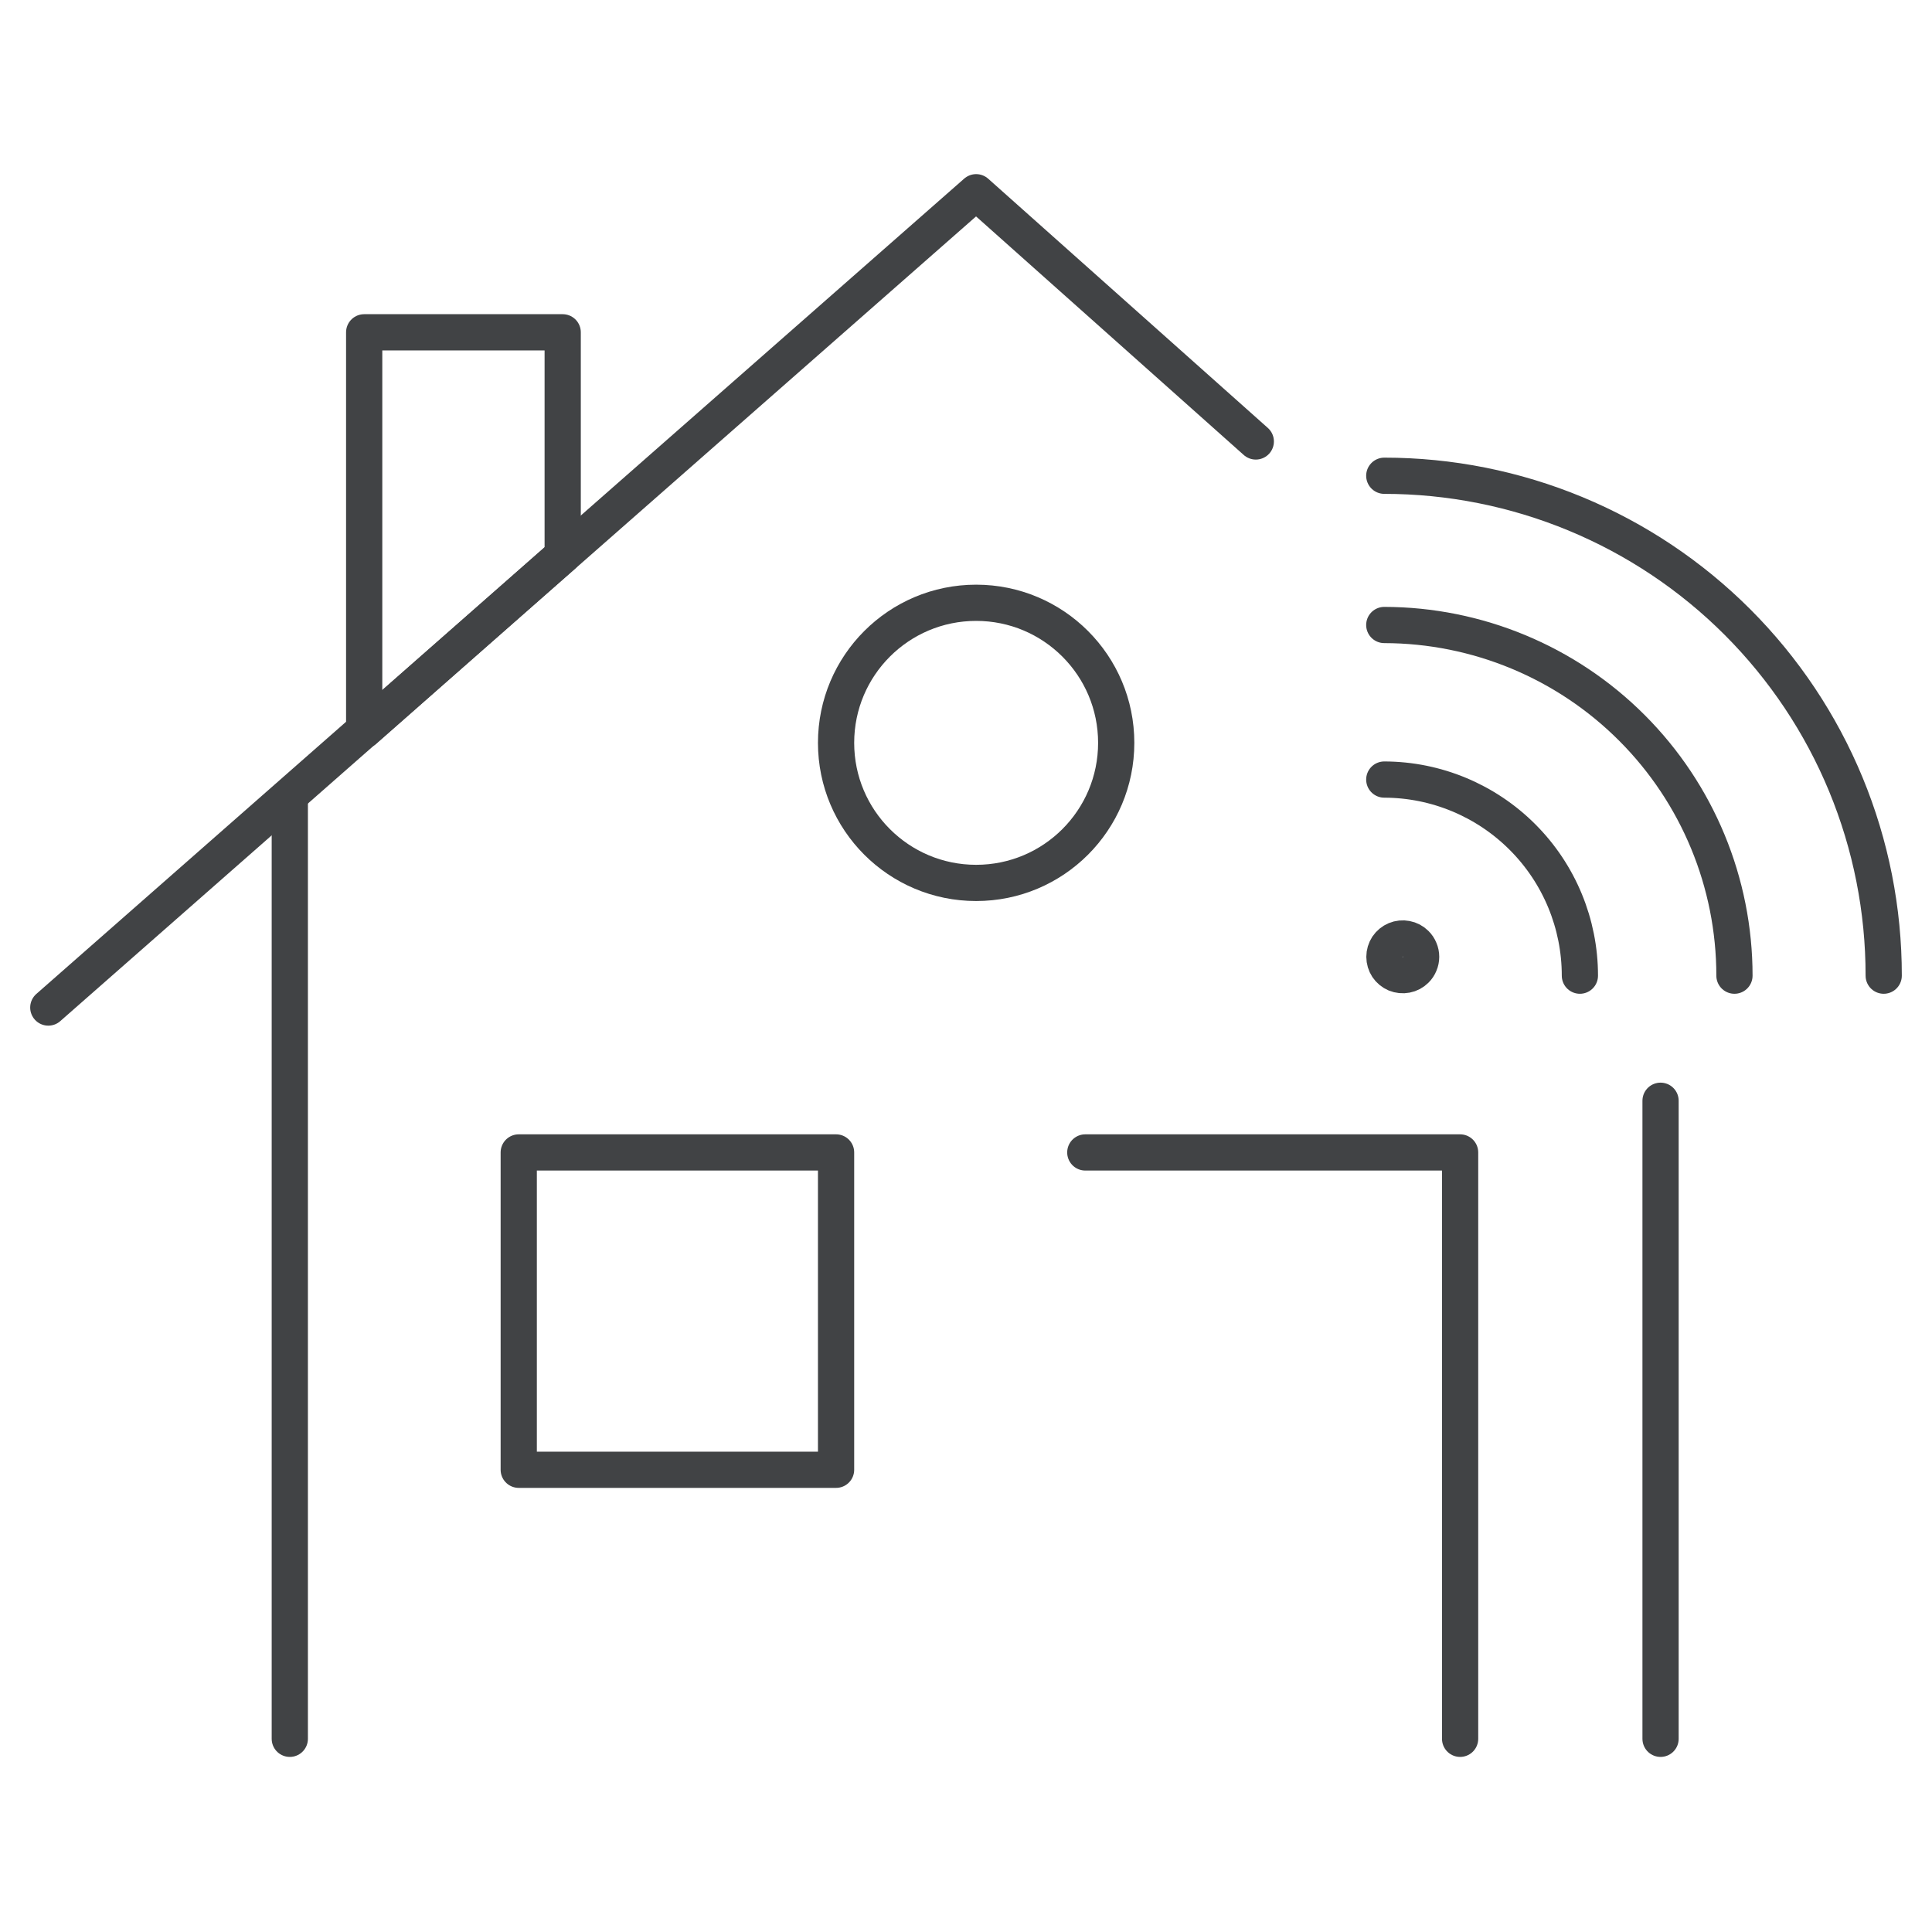
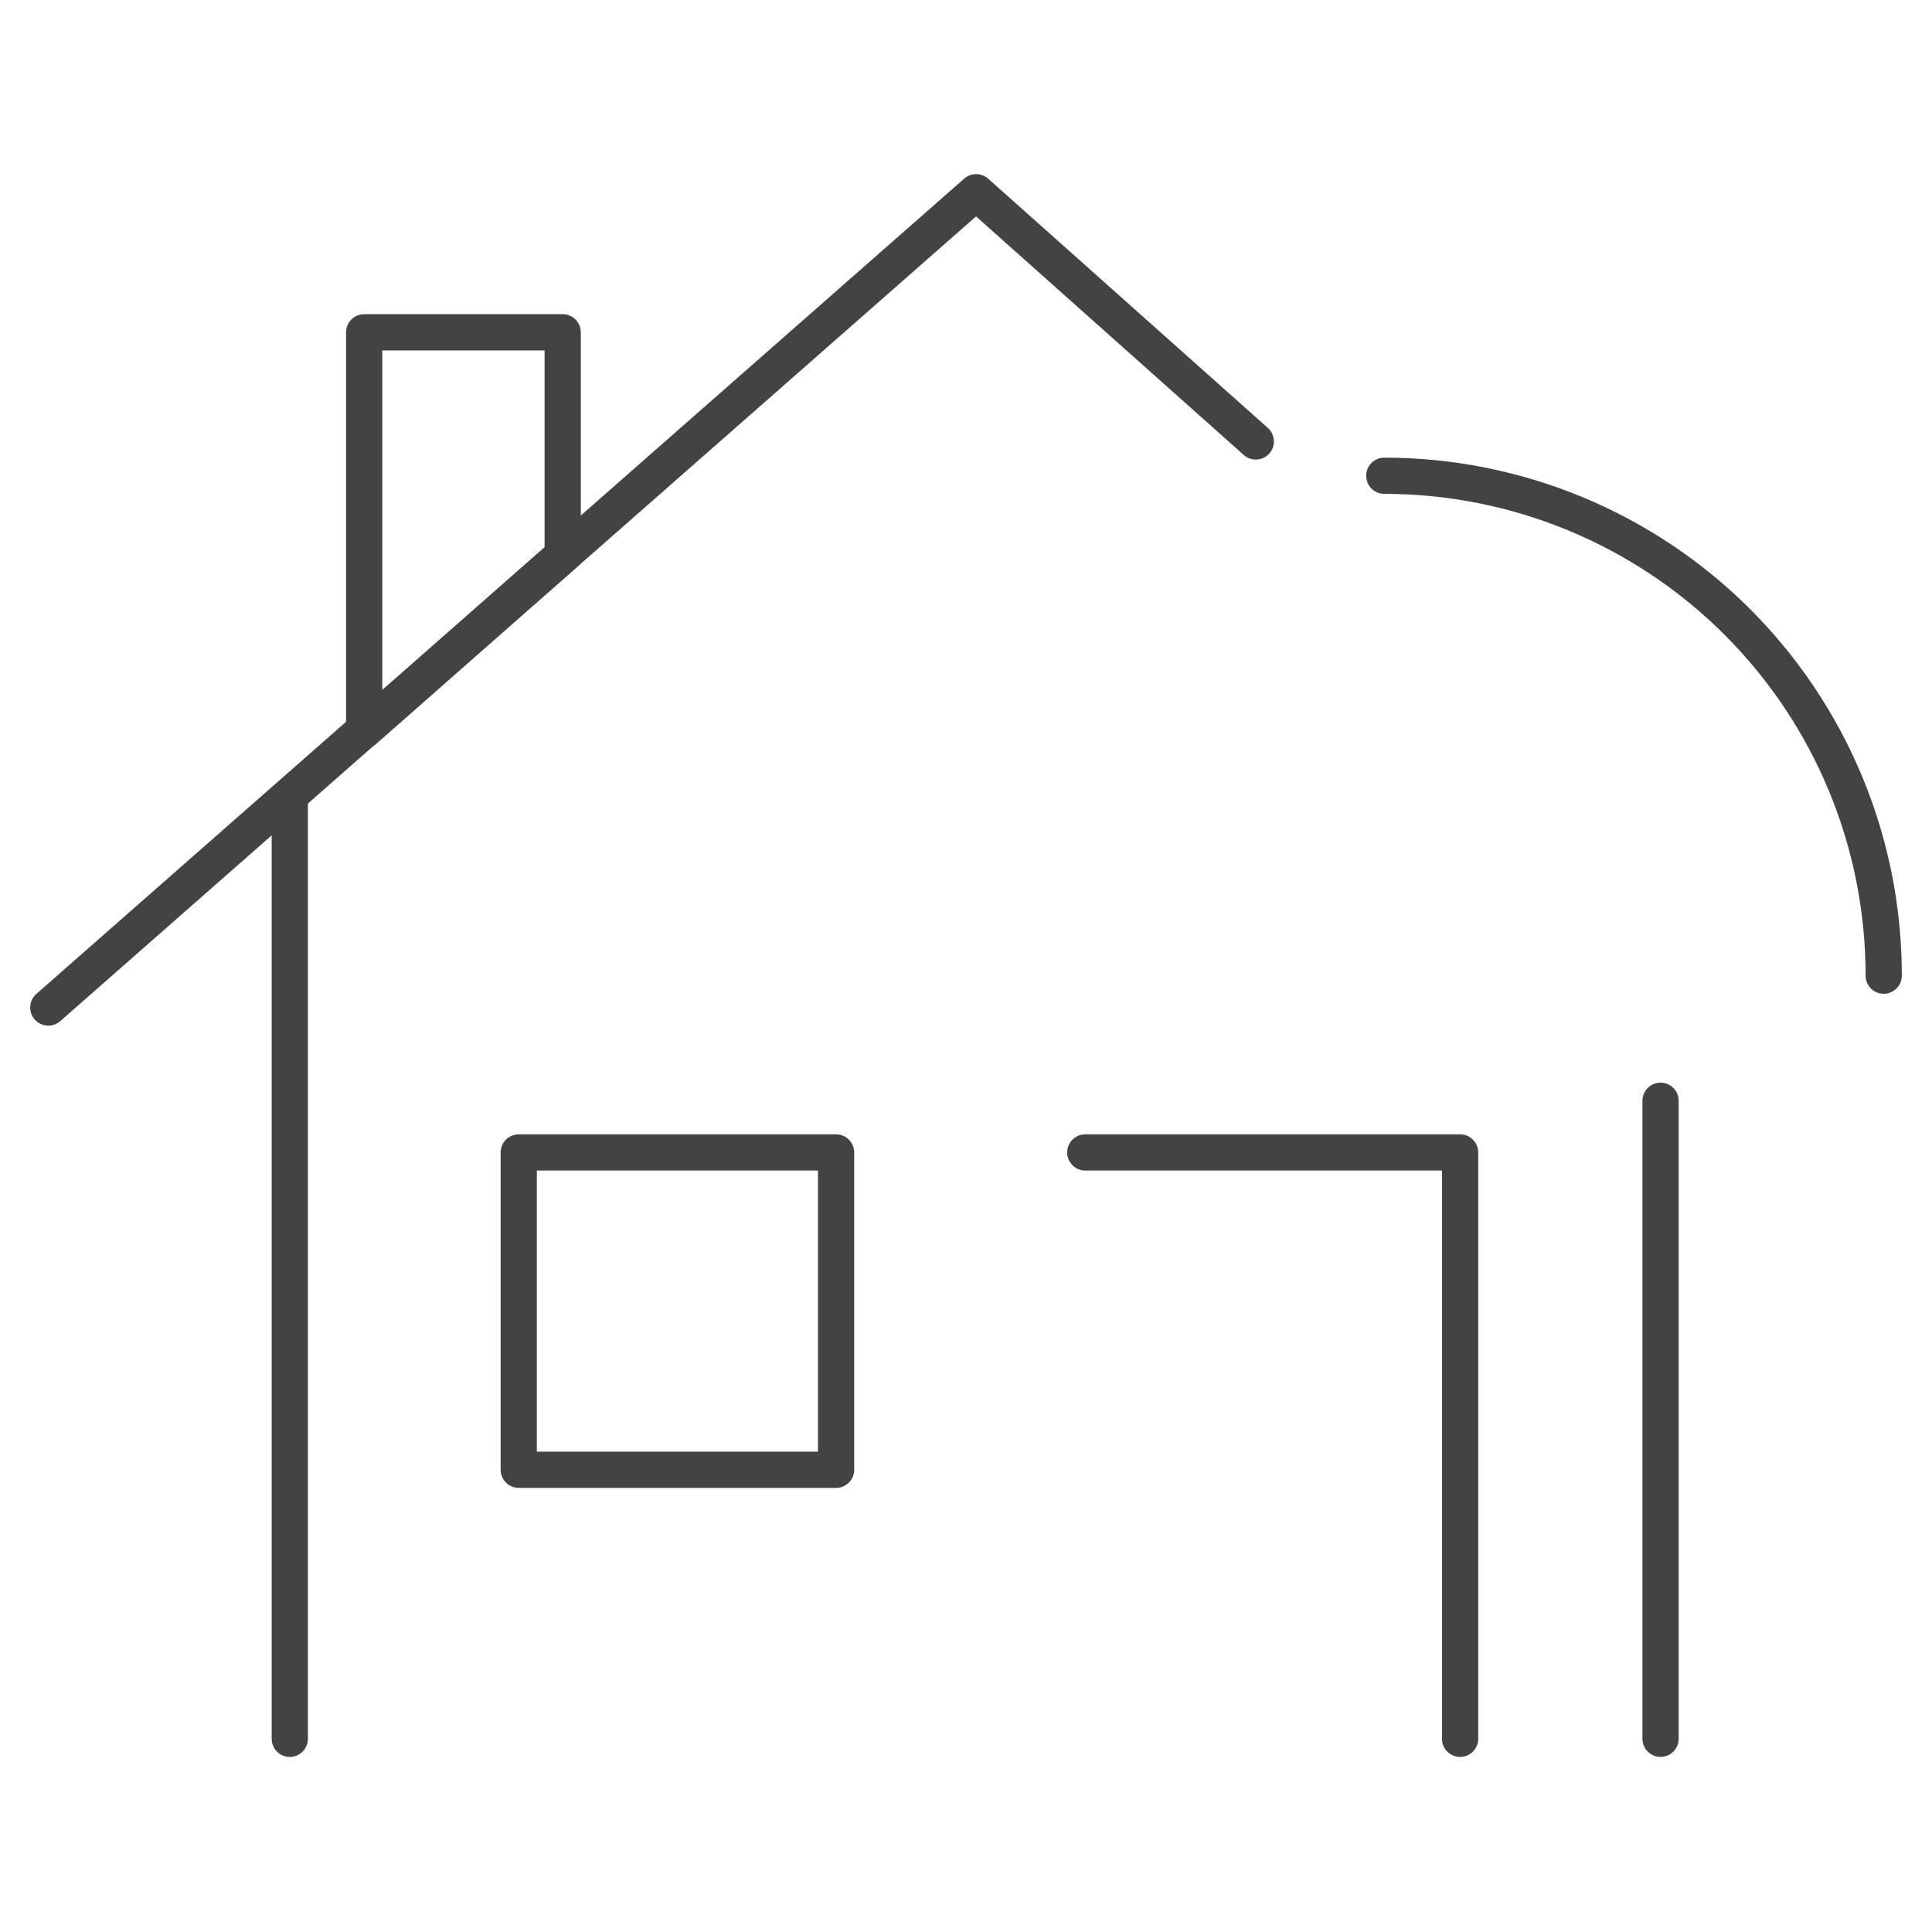
<svg xmlns="http://www.w3.org/2000/svg" width="40" height="40" viewBox="0 0 40 40" fill="none">
  <path d="M30.23 36V23.86H22.47H30.23V36ZM6 16.51V36V16.51Z" stroke="#414345" stroke-width="0.75" stroke-linecap="round" stroke-linejoin="round" />
  <path d="M26 9.14L20.21 3.98L1 20.86L20.21 3.98L26 9.14Z" stroke="#414345" stroke-width="0.75" stroke-linecap="round" stroke-linejoin="round" />
  <path d="M34.38 36V22.79V36Z" stroke="#414345" stroke-width="0.75" stroke-linecap="round" stroke-linejoin="round" />
  <path d="M17.31 23.86H10.74V30.43H17.31V23.86Z" stroke="#414345" stroke-width="0.75" stroke-linecap="round" stroke-linejoin="round" />
-   <path d="M20.21 18.28C21.812 18.28 23.11 16.982 23.11 15.38C23.11 13.778 21.812 12.48 20.21 12.48C18.608 12.48 17.31 13.778 17.31 15.38C17.31 16.982 18.608 18.28 20.21 18.28Z" stroke="#414345" stroke-width="0.75" stroke-linecap="round" stroke-linejoin="round" />
  <path d="M11.65 6.88V11.5L7.54 15.12V6.88H11.65Z" stroke="#414345" stroke-width="0.75" stroke-linecap="round" stroke-linejoin="round" />
-   <path d="M29.31 20.08C29.257 20.133 29.189 20.169 29.115 20.183C29.042 20.197 28.965 20.189 28.896 20.161C28.827 20.132 28.768 20.083 28.726 20.021C28.685 19.958 28.663 19.885 28.663 19.81C28.663 19.735 28.685 19.662 28.726 19.599C28.768 19.537 28.827 19.488 28.896 19.459C28.965 19.43 29.042 19.423 29.115 19.437C29.189 19.451 29.257 19.487 29.31 19.54C29.346 19.575 29.374 19.617 29.393 19.664C29.413 19.71 29.423 19.76 29.423 19.81C29.423 19.86 29.413 19.91 29.393 19.956C29.374 20.003 29.346 20.045 29.31 20.08V20.08Z" stroke="#414345" stroke-width="0.75" stroke-linecap="round" stroke-linejoin="round" />
-   <path d="M28.66 16.14C29.735 16.142 30.765 16.572 31.524 17.333C32.284 18.094 32.71 19.125 32.71 20.2C32.71 19.125 32.284 18.094 31.524 17.333C30.765 16.572 29.735 16.142 28.66 16.14V16.14Z" stroke="#414345" stroke-width="0.75" stroke-linecap="round" stroke-linejoin="round" />
-   <path d="M28.66 12.94C30.584 12.943 32.428 13.709 33.787 15.07C35.147 16.431 35.91 18.276 35.91 20.2C35.91 18.276 35.147 16.431 33.787 15.07C32.428 13.709 30.584 12.943 28.66 12.94V12.94Z" stroke="#414345" stroke-width="0.75" stroke-linecap="round" stroke-linejoin="round" />
  <path d="M28.66 9.85C30.019 9.85 31.364 10.118 32.619 10.638C33.874 11.158 35.015 11.921 35.975 12.882C36.935 13.843 37.697 14.984 38.216 16.24C38.735 17.496 39.001 18.841 39 20.2C39.001 18.841 38.735 17.496 38.216 16.24C37.697 14.984 36.935 13.843 35.975 12.882C35.015 11.921 33.874 11.158 32.619 10.638C31.364 10.118 30.019 9.85 28.66 9.85V9.85Z" stroke="#414345" stroke-width="0.75" stroke-linecap="round" stroke-linejoin="round" />
</svg>